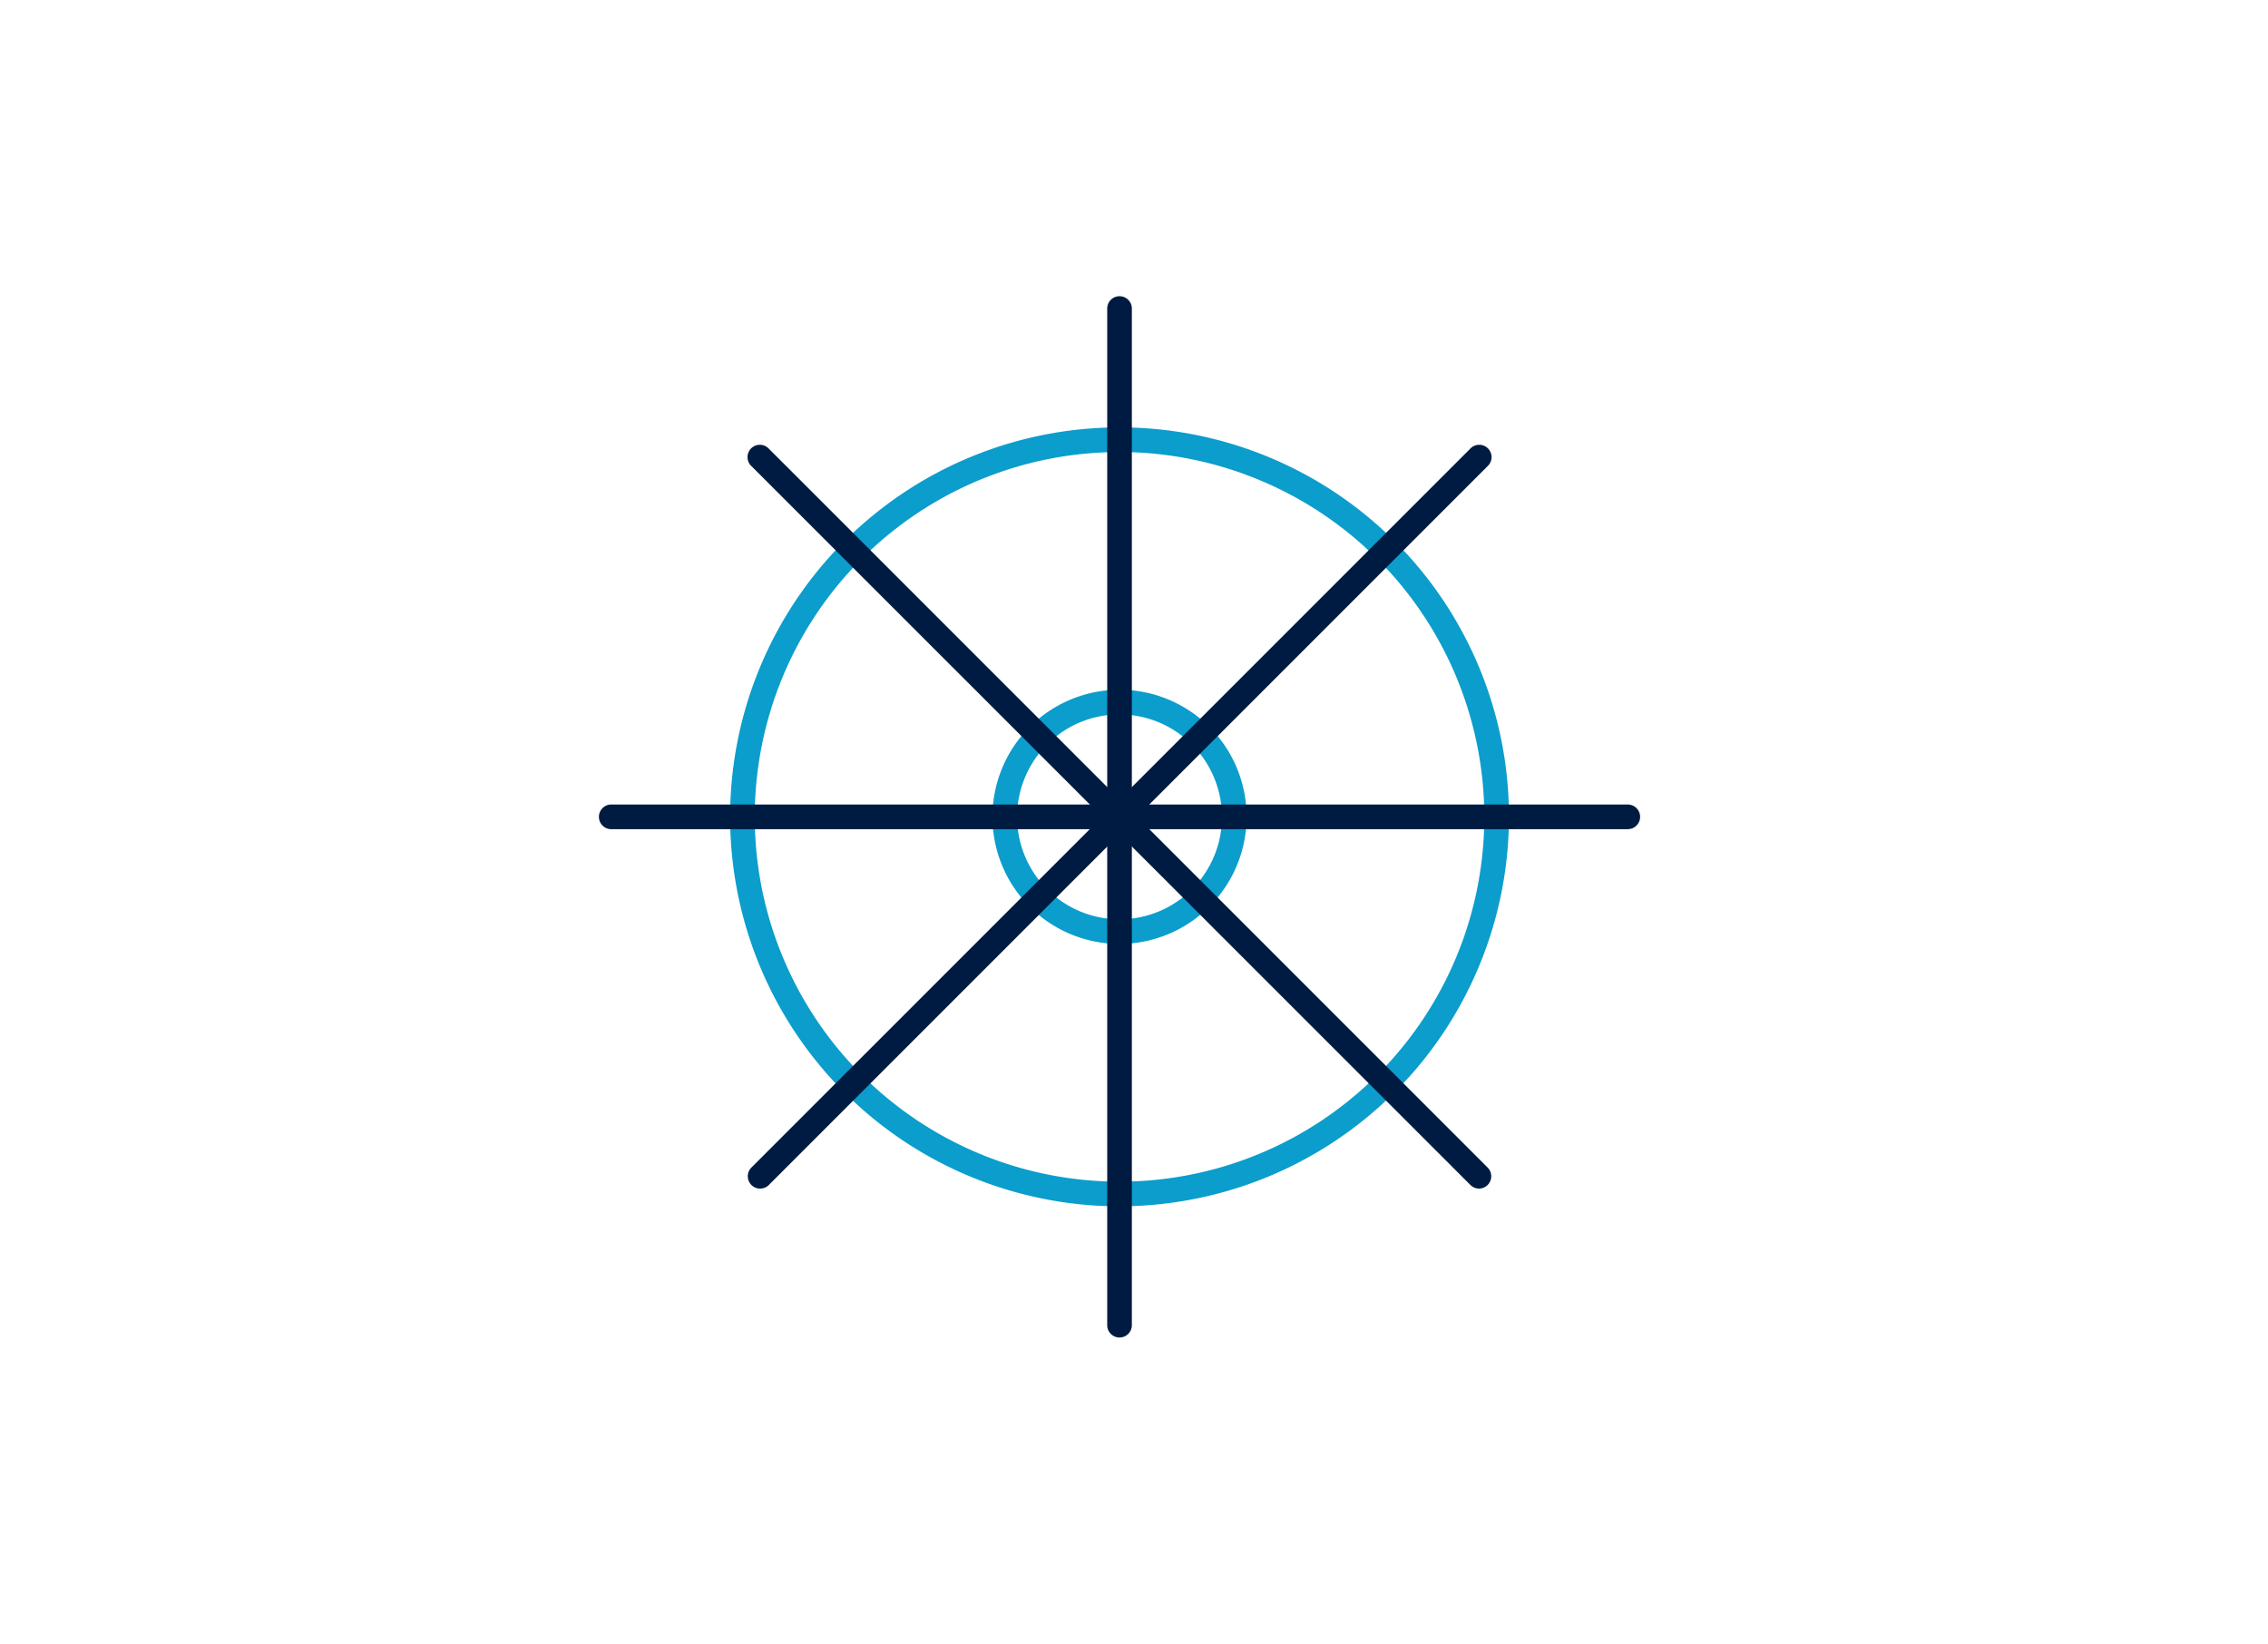
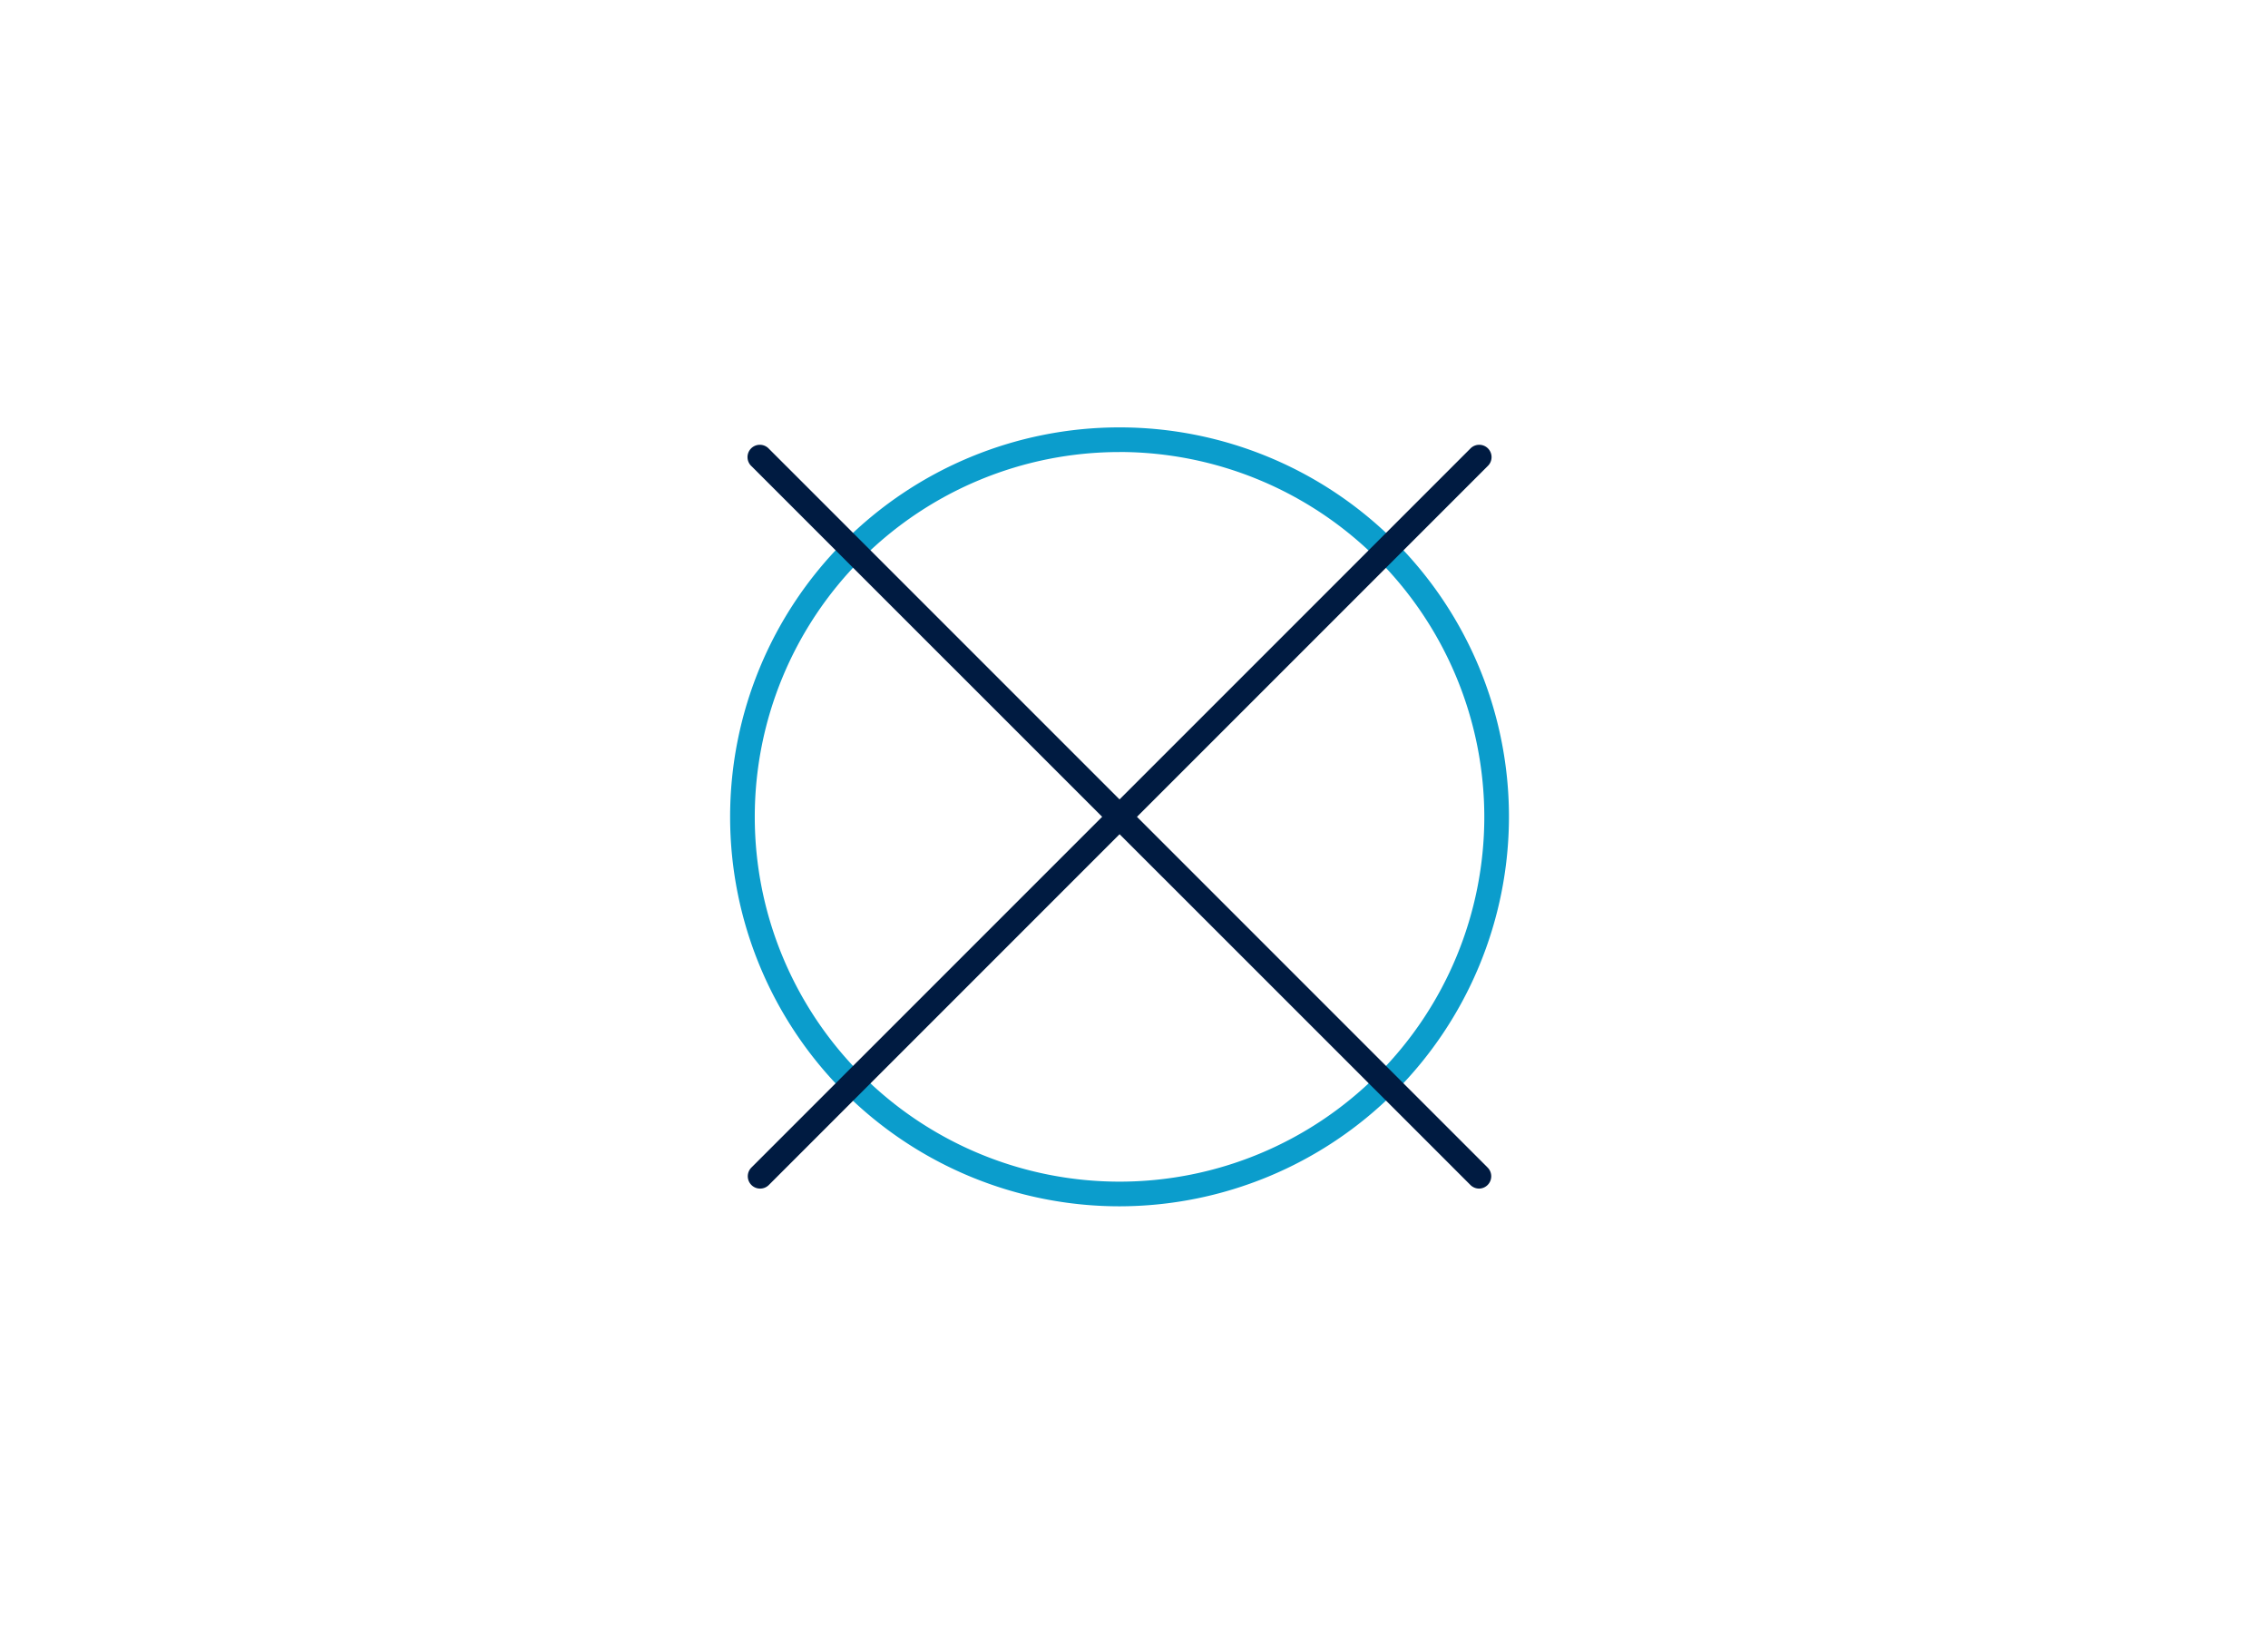
<svg xmlns="http://www.w3.org/2000/svg" id="kubernetes" width="552" height="400" viewBox="0 0 552 400">
  <defs>
    <style>.cls-1{fill:#0b9dcc;}.cls-2{fill:#001b41;}</style>
  </defs>
  <title>kubernetes</title>
-   <path class="cls-1" d="M272.48,229.72a30.93,30.93,0,1,1,30.93-30.93A31,31,0,0,1,272.48,229.72Zm0-55.86a24.93,24.93,0,1,0,24.93,24.93A25,25,0,0,0,272.48,173.86Z" />
  <path class="cls-1" d="M272.48,293.57a94.78,94.78,0,1,1,94.78-94.78A94.89,94.89,0,0,1,272.48,293.57Zm0-183.56a88.78,88.78,0,1,0,88.78,88.78A88.88,88.88,0,0,0,272.48,110Z" />
-   <path class="cls-2" d="M272.48,325.5a3,3,0,0,1-3-3V75.09a3,3,0,0,1,6,0V322.5A3,3,0,0,1,272.48,325.5Z" />
-   <path class="cls-2" d="M396.18,201.79H148.77a3,3,0,0,1,0-6H396.18a3,3,0,0,1,0,6Z" />
  <path class="cls-2" d="M360,289.26a3,3,0,0,1-2.12-.88L182.89,113.44a3,3,0,1,1,4.24-4.24L362.07,284.14a3,3,0,0,1,0,4.24A3,3,0,0,1,360,289.26Z" />
  <path class="cls-2" d="M185,289.26a3,3,0,0,1-2.12-5.12L357.83,109.2a3,3,0,1,1,4.24,4.24L187.13,288.38A3,3,0,0,1,185,289.26Z" />
</svg>